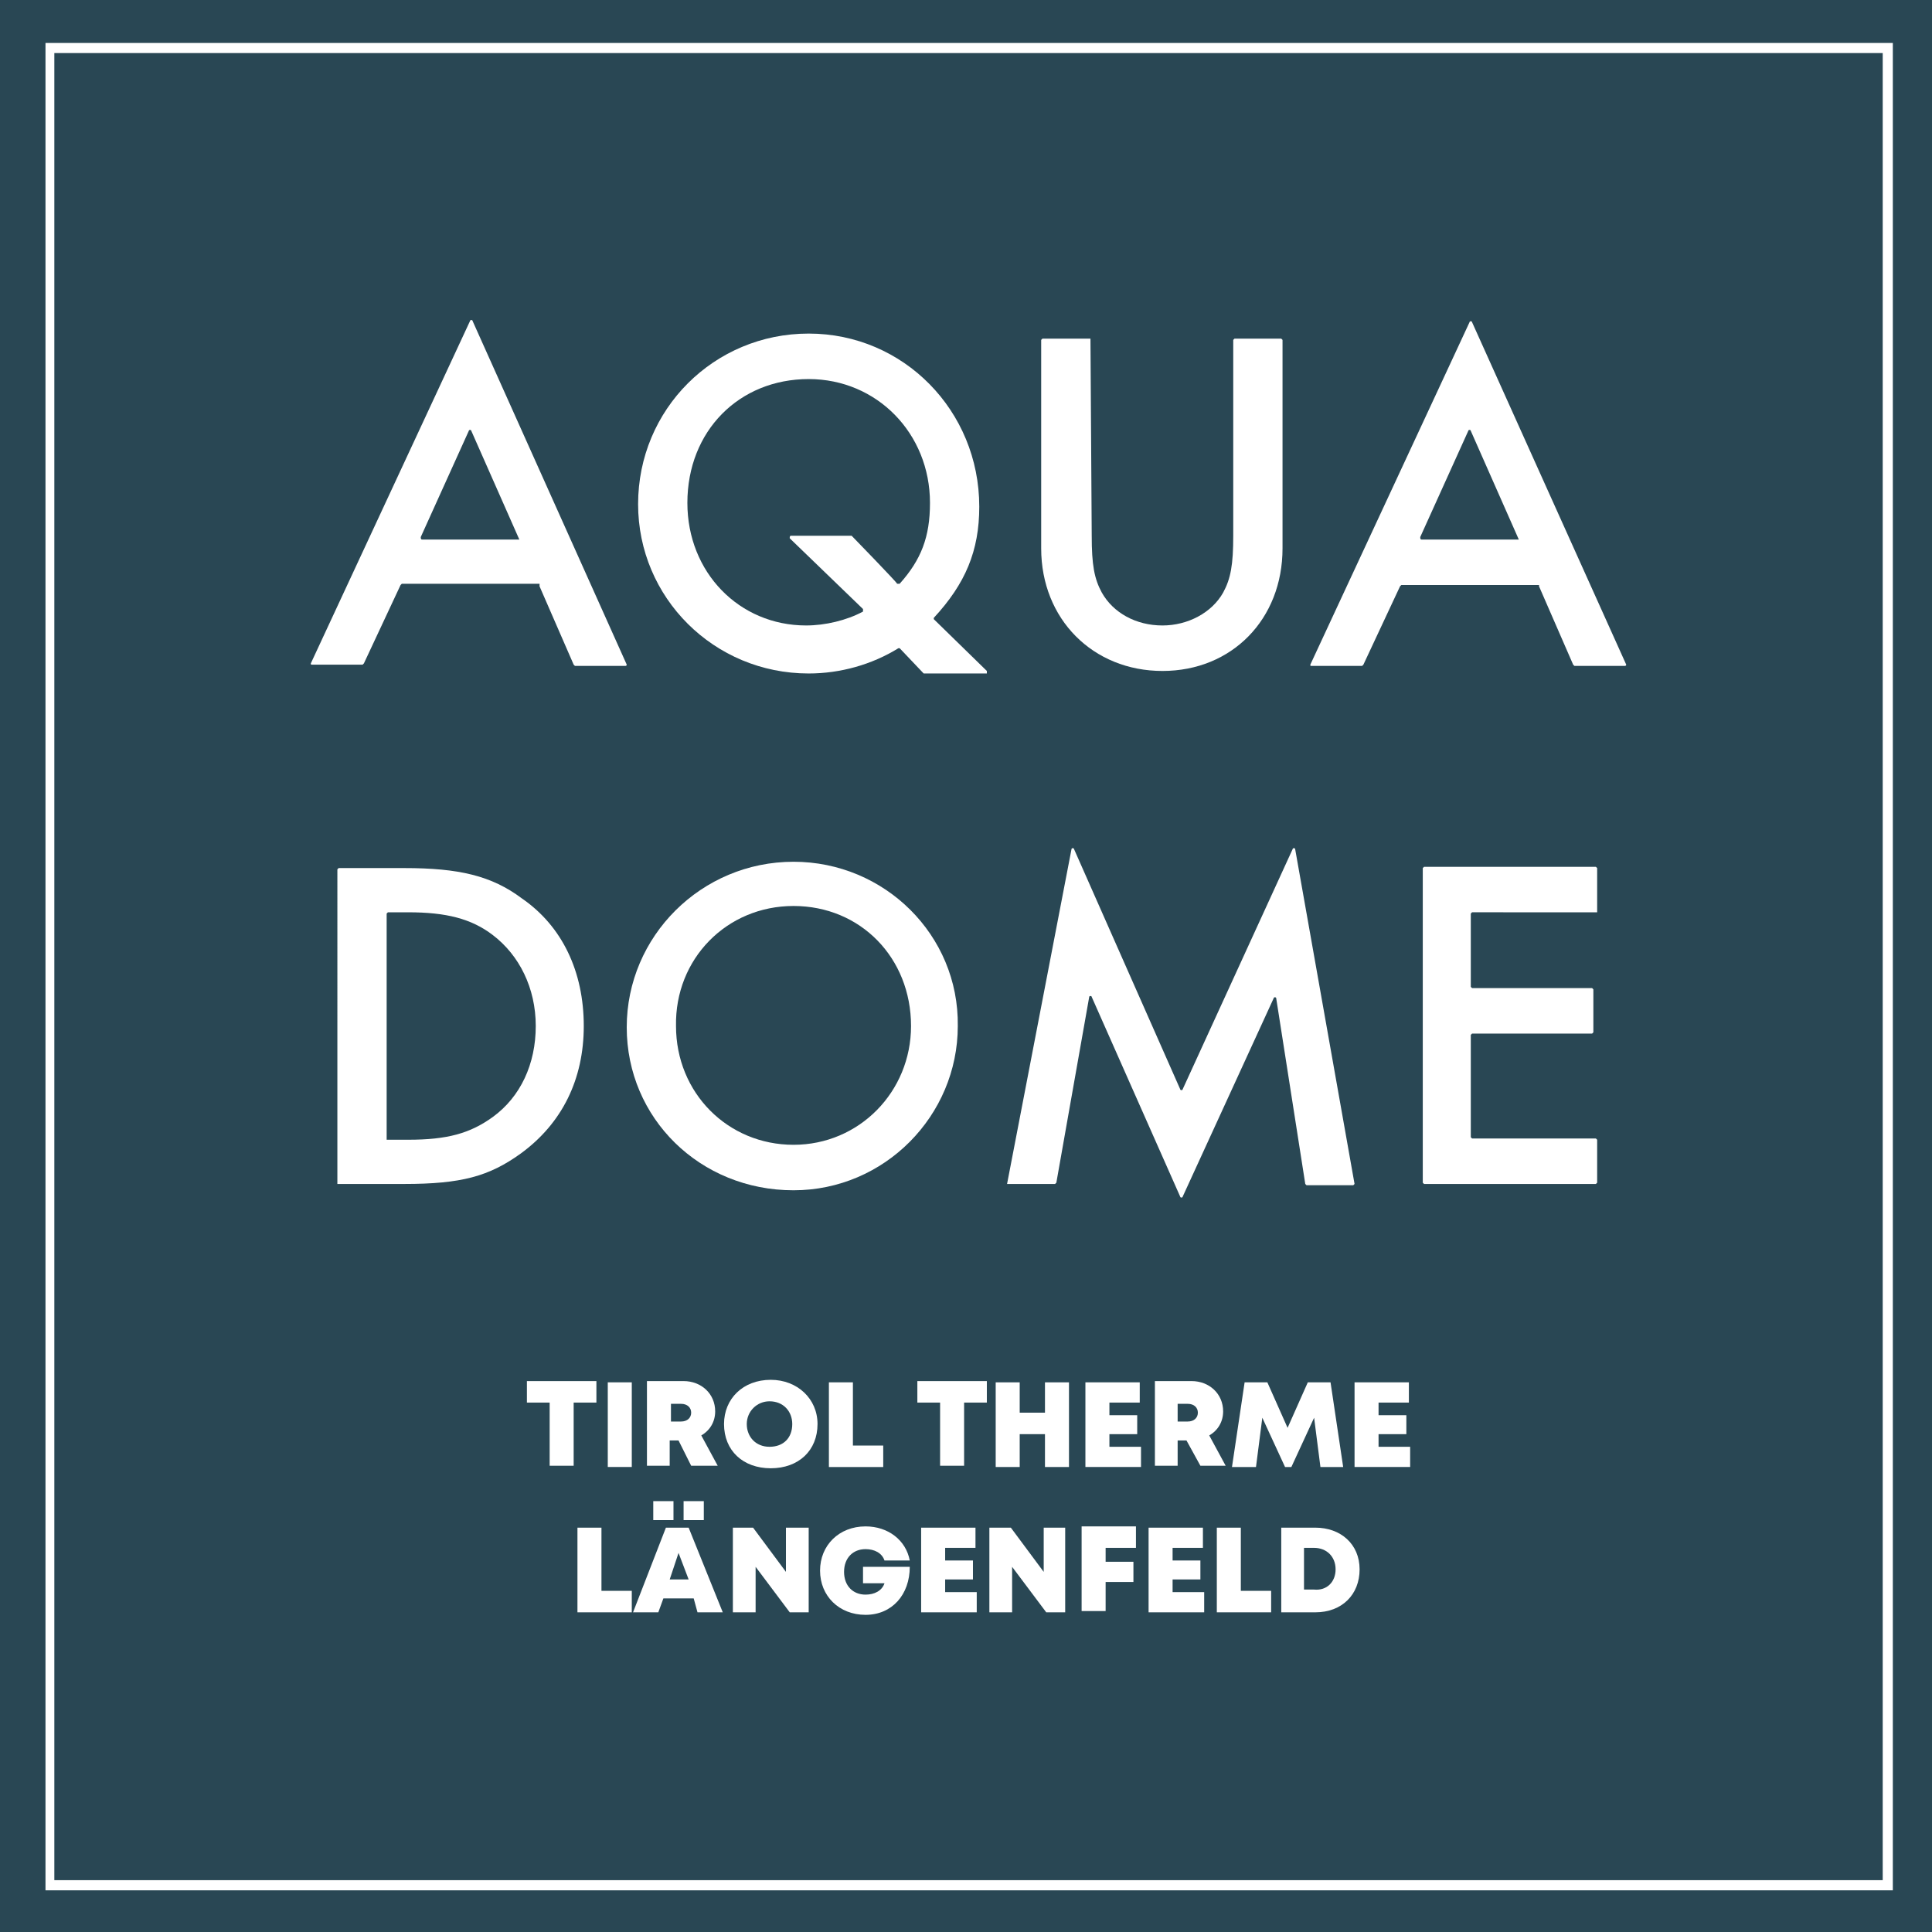
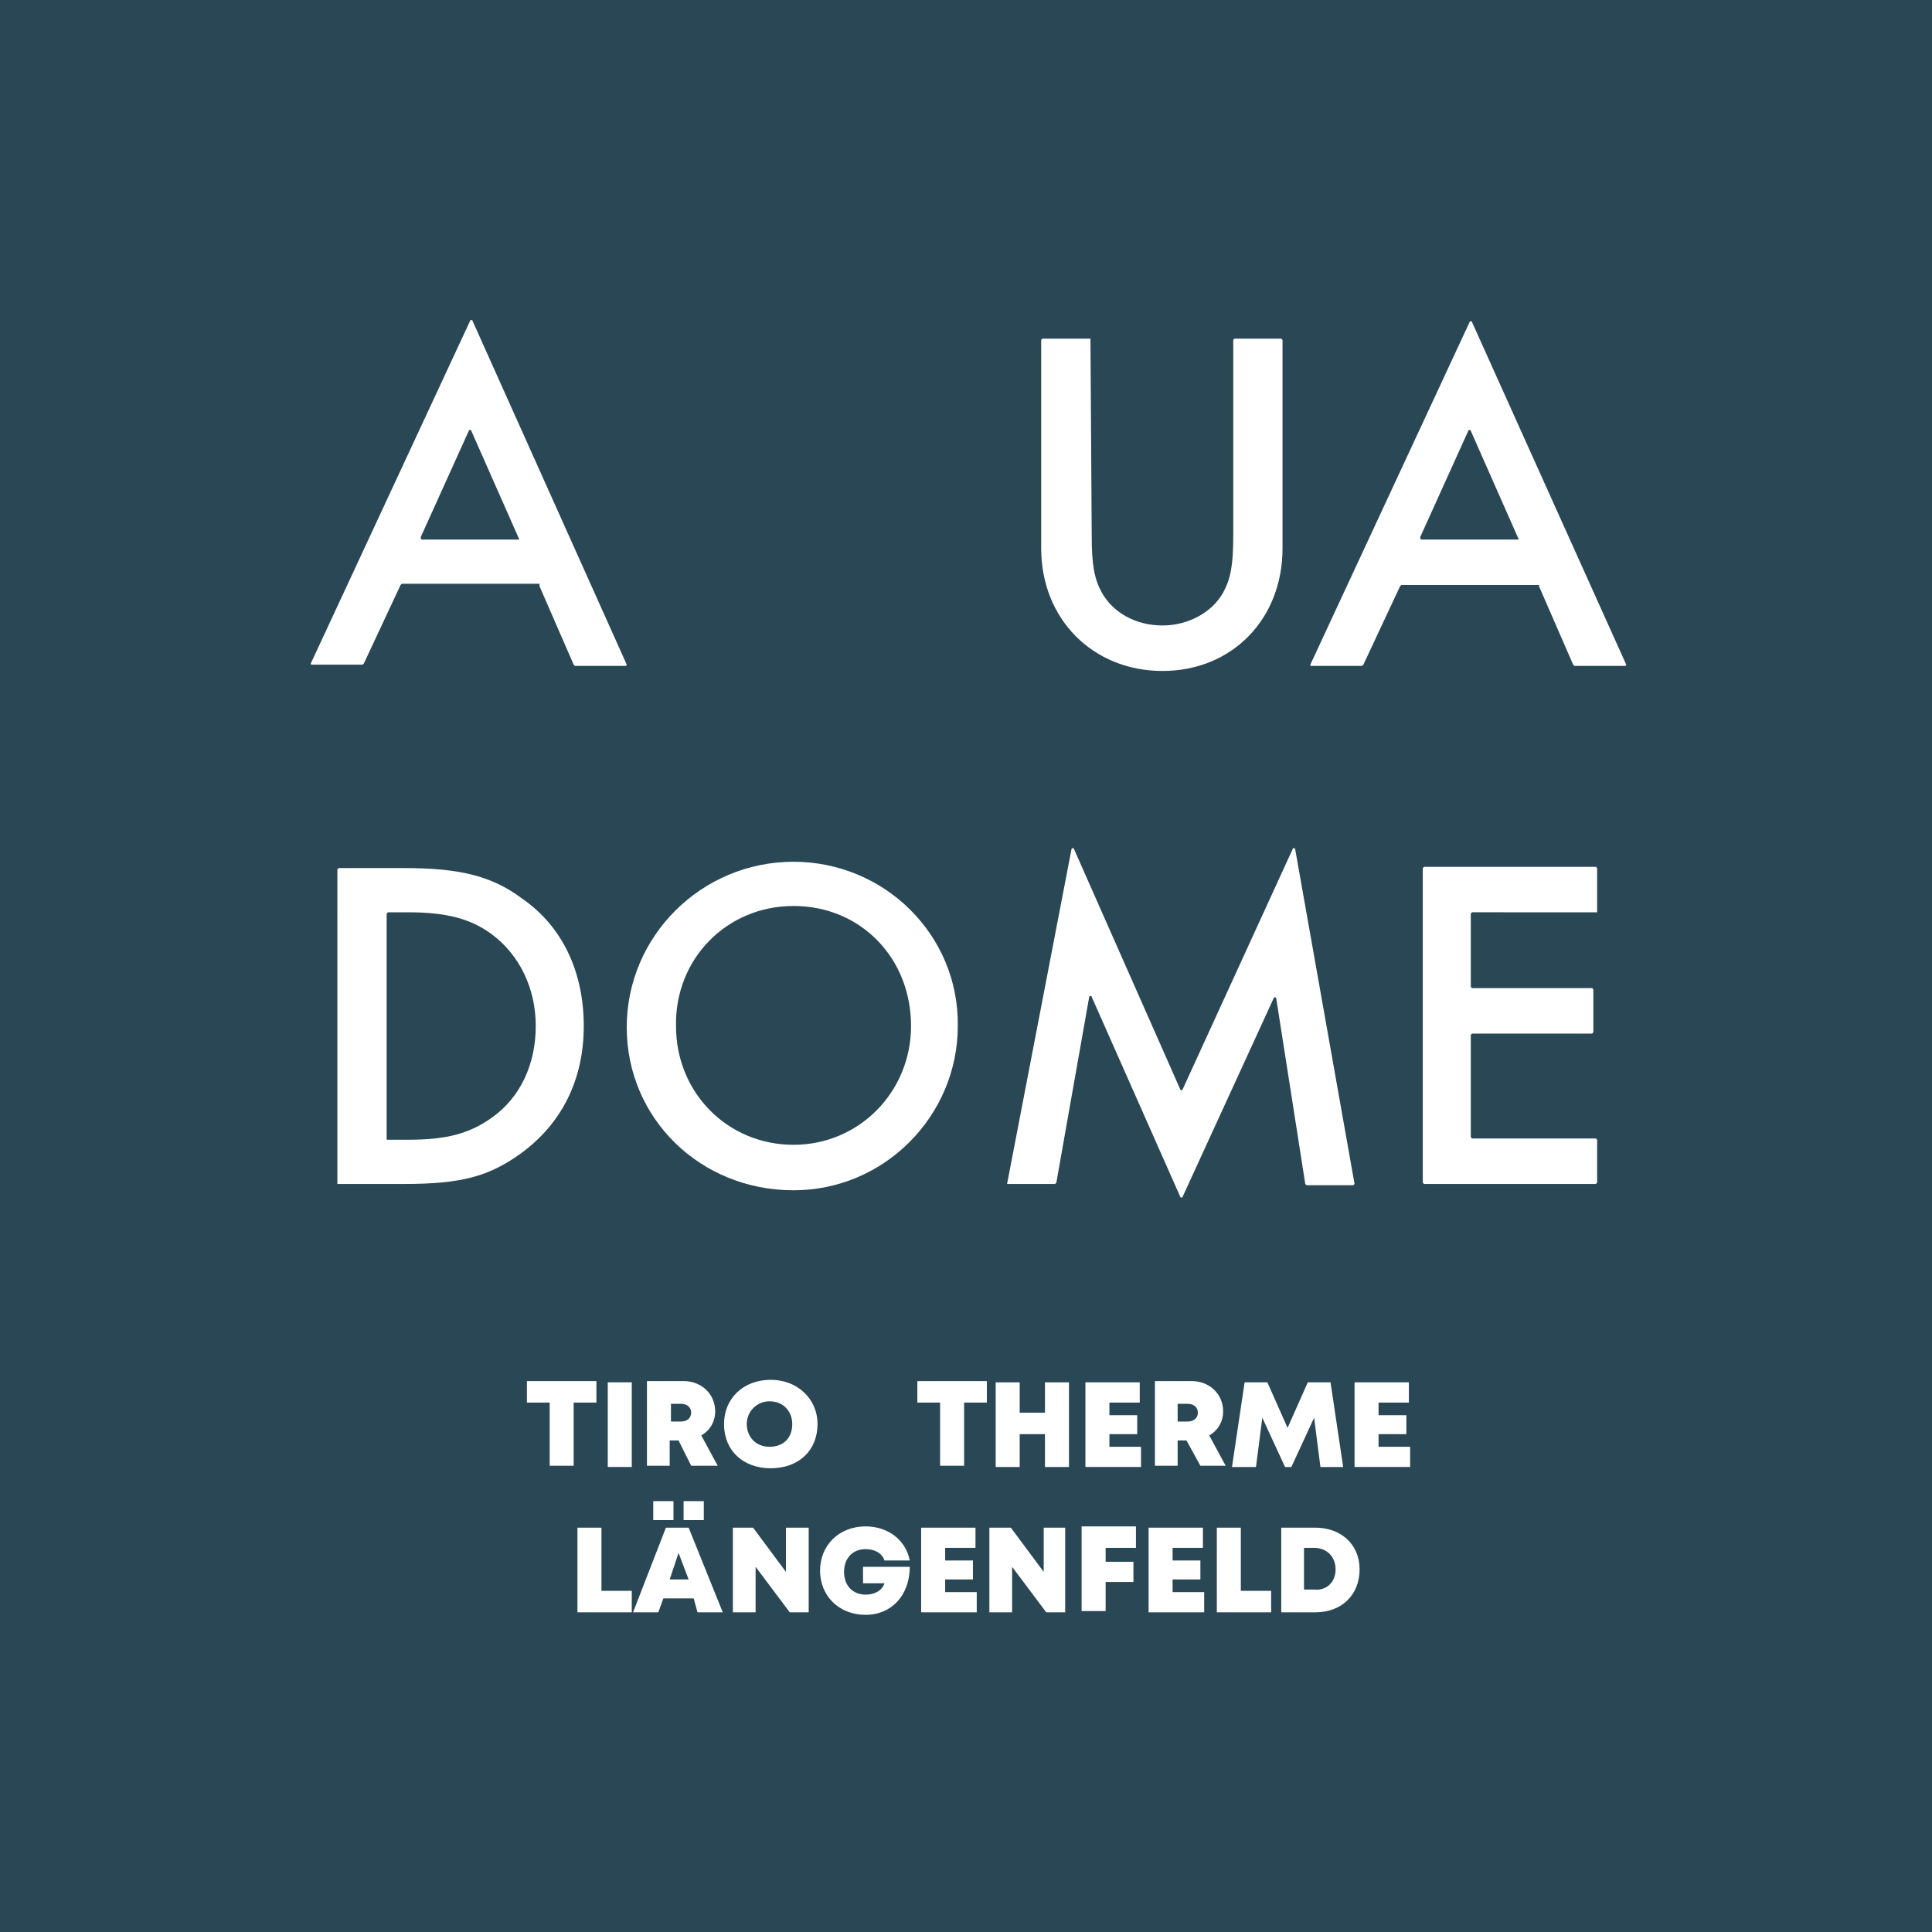
<svg xmlns="http://www.w3.org/2000/svg" version="1.1" id="a" x="0px" y="0px" viewBox="0 0 152.9 152.9" style="enable-background:new 0 0 152.9 152.9;" xml:space="preserve">
  <style type="text/css">
	.st0{fill:#294754;}
	.st1{fill:#FFFFFF;}
</style>
  <rect class="st0" width="152.9" height="152.9" />
  <g id="b">
    <g id="c">
-       <path class="st1" d="M149.8,149.6H3.6V3.4h146.2V149.6z M4.3,148.8H149V4.2H4.3L4.3,148.8L4.3,148.8z" />
-     </g>
+       </g>
    <g id="d">
      <path id="e" class="st1" d="M30.6,90.2V72.3l0.1-0.1h1.6c3,0,5,0.5,6.7,1.8c2.1,1.6,3.4,4.2,3.4,7.2c0,3-1.2,5.6-3.4,7.2    c-1.8,1.3-3.6,1.8-6.7,1.8H30.6L30.6,90.2z M26.8,93.7h5.2c4.5,0,6.7-0.6,9.2-2.4c3.3-2.4,5-5.9,5-10.1c0-4.3-1.7-7.9-4.9-10.1    c-2.4-1.8-5-2.4-9.3-2.4h-5.2l-0.1,0.1V93.7z" />
    </g>
    <g id="f">
      <path id="g" class="st1" d="M62.8,71.7c5.3,0,9.3,4.1,9.3,9.5c0,5.2-4.1,9.4-9.3,9.4c-5.2,0-9.3-4.1-9.3-9.4    C53.4,75.9,57.5,71.7,62.8,71.7 M62.8,68.2c-7.3,0-13.2,5.9-13.2,13.1s5.8,12.9,13.2,12.9c7.2,0,13-5.9,13-13    C75.9,74,70,68.2,62.8,68.2" />
    </g>
    <g id="h">
      <path id="i" class="st1" d="M79.7,93.7h3.8l0.1-0.1l2.6-14.7c0-0.1,0.2-0.1,0.2,0l7,15.8c0,0.1,0.2,0.1,0.2,0l7.2-15.7    c0-0.1,0.2-0.1,0.2,0l2.3,14.7l0.1,0.1h3.7l0.1-0.1l-4.7-26.5c0-0.1-0.2-0.1-0.2,0l-8.7,19c0,0.1-0.2,0.1-0.2,0l-8.4-19    c0-0.1-0.2-0.1-0.2,0L79.7,93.7L79.7,93.7z" />
    </g>
    <g id="j">
      <path id="k" class="st1" d="M126.4,72.2v-3.5l-0.1-0.1h-13.6l-0.1,0.1v24.9l0.1,0.1h13.6l0.1-0.1v-3.4l-0.1-0.1h-9.8l-0.1-0.1    v-8.1l0.1-0.1h9.5l0.1-0.1v-3.4l-0.1-0.1h-9.5l-0.1-0.1v-5.8l0.1-0.1L126.4,72.2L126.4,72.2z" />
    </g>
    <g id="l">
      <path id="m" class="st1" d="M41.1,42.7h-7.7c-0.1,0-0.1-0.1-0.1-0.2l3.8-8.4c0-0.1,0.2-0.1,0.2,0L41.1,42.7z M42.7,46.4l2.7,6.2    l0.1,0.1h4c0.1,0,0.1-0.1,0.1-0.1L37.4,25.4c0-0.1-0.2-0.1-0.2,0L24.6,52.5c0,0.1,0,0.1,0.1,0.1h4l0.1-0.1l2.9-6.2l0.1-0.1H42.7    L42.7,46.4z" />
    </g>
    <g id="n">
-       <path id="o" class="st1" d="M67.4,42.4h-4.8c-0.1,0-0.1,0.1-0.1,0.2l5.8,5.6l0,0.2c-1.3,0.7-3,1.1-4.5,1.1c-5.3,0-9.4-4.2-9.4-9.7    c0-5.7,4.1-9.8,9.6-9.8c5.4,0,9.6,4.3,9.6,9.8c0,2.7-0.7,4.5-2.4,6.4l-0.2,0C71,46.1,67.4,42.4,67.4,42.4z M78.1,53.1L73.9,49    l0-0.1c2.5-2.7,3.6-5.3,3.6-8.8c0-7.6-6-13.7-13.5-13.7s-13.5,6-13.5,13.5c0,7.4,6,13.4,13.5,13.4c2.5,0,5-0.7,7.1-2l0.1,0l1.9,2    l0.1,0H78.1L78.1,53.1z" />
-     </g>
+       </g>
    <g id="p">
      <path id="q" class="st1" d="M86.3,26.8h-3.8l-0.1,0.1v16.5c0,5.6,4.1,9.7,9.6,9.7c5.5,0,9.5-4.1,9.5-9.7V26.9l-0.1-0.1h-3.7    l-0.1,0.1v15.5c0,2.3-0.2,3.4-0.8,4.5c-0.9,1.6-2.8,2.6-4.8,2.6c-2.1,0-3.9-1-4.8-2.6c-0.6-1.1-0.8-2.2-0.8-4.5L86.3,26.8    L86.3,26.8z" />
    </g>
    <g id="r">
      <path id="s" class="st1" d="M120.2,42.7h-7.7c-0.1,0-0.1-0.1-0.1-0.2l3.8-8.4c0-0.1,0.2-0.1,0.2,0L120.2,42.7L120.2,42.7z     M121.8,46.4l2.7,6.2l0.1,0.1h4c0.1,0,0.1-0.1,0.1-0.1l-12.2-27.1c0-0.1-0.2-0.1-0.2,0l-12.6,27.1c0,0.1,0,0.1,0.1,0.1h4l0.1-0.1    l2.9-6.2l0.1-0.1H121.8L121.8,46.4z" />
    </g>
    <g id="t">
-       <path id="u" class="st1" d="M50,125.9v1.7h-4.3v-6.7h1.9v5H50L50,125.9z" />
+       <path id="u" class="st1" d="M50,125.9v1.7h-4.3v-6.7h1.9v5H50z" />
    </g>
    <path id="v" class="st1" d="M54.1,118.8h1.6v1.5h-1.6V118.8z M53.7,122.9L53,125h1.5L53.7,122.9z M51.7,118.8h1.6v1.5h-1.6V118.8z    M54.9,126.5h-2.4l-0.4,1.1h-2l2.6-6.7h1.8l2.7,6.7h-2L54.9,126.5L54.9,126.5z" />
    <g id="w">
      <path id="x" class="st1" d="M64,120.9v6.7h-1.5l-2.7-3.6v3.6H58v-6.7h1.6l2.6,3.5v-3.5H64L64,120.9z" />
    </g>
    <g id="y">
      <g id="z">
        <path id="aa" class="st1" d="M72,124c0,2.2-1.4,3.8-3.5,3.8c-2.1,0-3.6-1.5-3.6-3.5c0-2,1.5-3.5,3.6-3.5c1.8,0,3.2,1.1,3.5,2.7     H70c-0.2-0.6-0.8-0.9-1.5-0.9c-1,0-1.7,0.7-1.7,1.8c0,1.1,0.7,1.8,1.7,1.8c0.7,0,1.3-0.3,1.5-0.9h-1.7V124L72,124L72,124z" />
      </g>
    </g>
    <g id="ab">
      <path id="ac" class="st1" d="M77.3,126v1.6h-4.4v-6.7h4.3v1.6h-2.4v1H77v1.5h-2.2v1H77.3L77.3,126z" />
    </g>
    <g id="ad">
      <path id="ae" class="st1" d="M84.3,120.9v6.7h-1.5l-2.7-3.6v3.6h-1.8v-6.7H80l2.6,3.5v-3.5H84.3z" />
    </g>
    <g id="af">
      <path id="ag" class="st1" d="M87.5,122.5v1.1h2.2v1.6h-2.2v2.3h-1.9v-6.7h4.3v1.7L87.5,122.5L87.5,122.5z" />
    </g>
    <g id="ah">
      <path id="ai" class="st1" d="M95.3,126v1.6h-4.4v-6.7h4.3v1.6h-2.4v1h2.2v1.5h-2.2v1H95.3L95.3,126z" />
    </g>
    <g id="aj">
      <path id="ak" class="st1" d="M100.6,125.9v1.7h-4.3v-6.7h1.9v5H100.6z" />
    </g>
    <g id="al">
      <g id="am">
        <path id="an" class="st1" d="M105.7,124.2c0-1-0.7-1.7-1.7-1.7h-0.8v3.3h0.8C105,125.9,105.7,125.2,105.7,124.2 M107.6,124.2     c0,2-1.4,3.4-3.5,3.4h-2.7v-6.7h2.7C106.1,120.9,107.6,122.2,107.6,124.2" />
      </g>
    </g>
    <g id="ao">
      <path id="ap" class="st1" d="M47.2,111h-1.8v5h-1.9v-5h-1.8v-1.7h5.5C47.2,109.4,47.2,111,47.2,111z" />
    </g>
    <path id="aq" class="st1" d="M48.1,109.4h1.9v6.7h-1.9C48.1,116.1,48.1,109.4,48.1,109.4z" />
    <g id="ar">
      <g id="as">
        <path id="at" class="st1" d="M53.1,112.5h0.8c0.5,0,0.8-0.3,0.8-0.7c0-0.4-0.3-0.7-0.8-0.7h-0.8V112.5L53.1,112.5z M53.7,114     h-0.7v2h-1.8v-6.7h2.9c1.4,0,2.5,1,2.5,2.4c0,0.8-0.4,1.5-1.1,1.9l1.3,2.4h-2.1L53.7,114L53.7,114z" />
      </g>
      <g id="au">
        <path id="av" class="st1" d="M62.7,112.7c0-1-0.7-1.8-1.8-1.8c-1,0-1.8,0.8-1.8,1.8c0,1,0.7,1.8,1.8,1.8     C62,114.5,62.7,113.8,62.7,112.7 M57.3,112.7c0-2,1.5-3.5,3.7-3.5c2.1,0,3.7,1.5,3.7,3.5c0,2.1-1.5,3.5-3.7,3.5     C58.8,116.2,57.3,114.8,57.3,112.7" />
      </g>
    </g>
    <g id="aw">
-       <path id="ax" class="st1" d="M69.9,114.4v1.7h-4.3v-6.7h1.9v5H69.9L69.9,114.4z" />
-     </g>
+       </g>
    <g id="ay">
      <path id="az" class="st1" d="M78.1,111h-1.8v5h-1.9v-5h-1.8v-1.7h5.5V111z" />
    </g>
    <g id="ba">
      <path id="bb" class="st1" d="M84.6,109.4v6.7h-1.9v-2.6h-2v2.6h-1.9v-6.7h1.9v2.4h2v-2.4H84.6z" />
    </g>
    <g id="bc">
      <path id="bd" class="st1" d="M90.3,114.5v1.6h-4.4v-6.7h4.3v1.6h-2.4v1H90v1.5h-2.2v1H90.3L90.3,114.5z" />
    </g>
    <g id="be">
      <g id="bf">
        <path id="bg" class="st1" d="M93.2,112.5h0.8c0.5,0,0.8-0.3,0.8-0.7c0-0.4-0.3-0.7-0.8-0.7h-0.8V112.5L93.2,112.5z M93.9,114     h-0.7v2h-1.8v-6.7h2.9c1.4,0,2.5,1,2.5,2.4c0,0.8-0.4,1.5-1.1,1.9l1.3,2.4H95L93.9,114L93.9,114z" />
      </g>
    </g>
    <g id="bh">
      <path id="bi" class="st1" d="M104.5,116.1l-0.5-3.9l-1.8,3.9h-0.5l-1.8-3.9l-0.5,3.9h-1.9l1-6.7h1.8l1.6,3.6l1.6-3.6h1.8l1,6.7    H104.5L104.5,116.1z" />
    </g>
    <g id="bj">
      <path id="bk" class="st1" d="M111.6,114.5v1.6h-4.4v-6.7h4.3v1.6h-2.4v1h2.2v1.5h-2.2v1H111.6z" />
    </g>
  </g>
</svg>